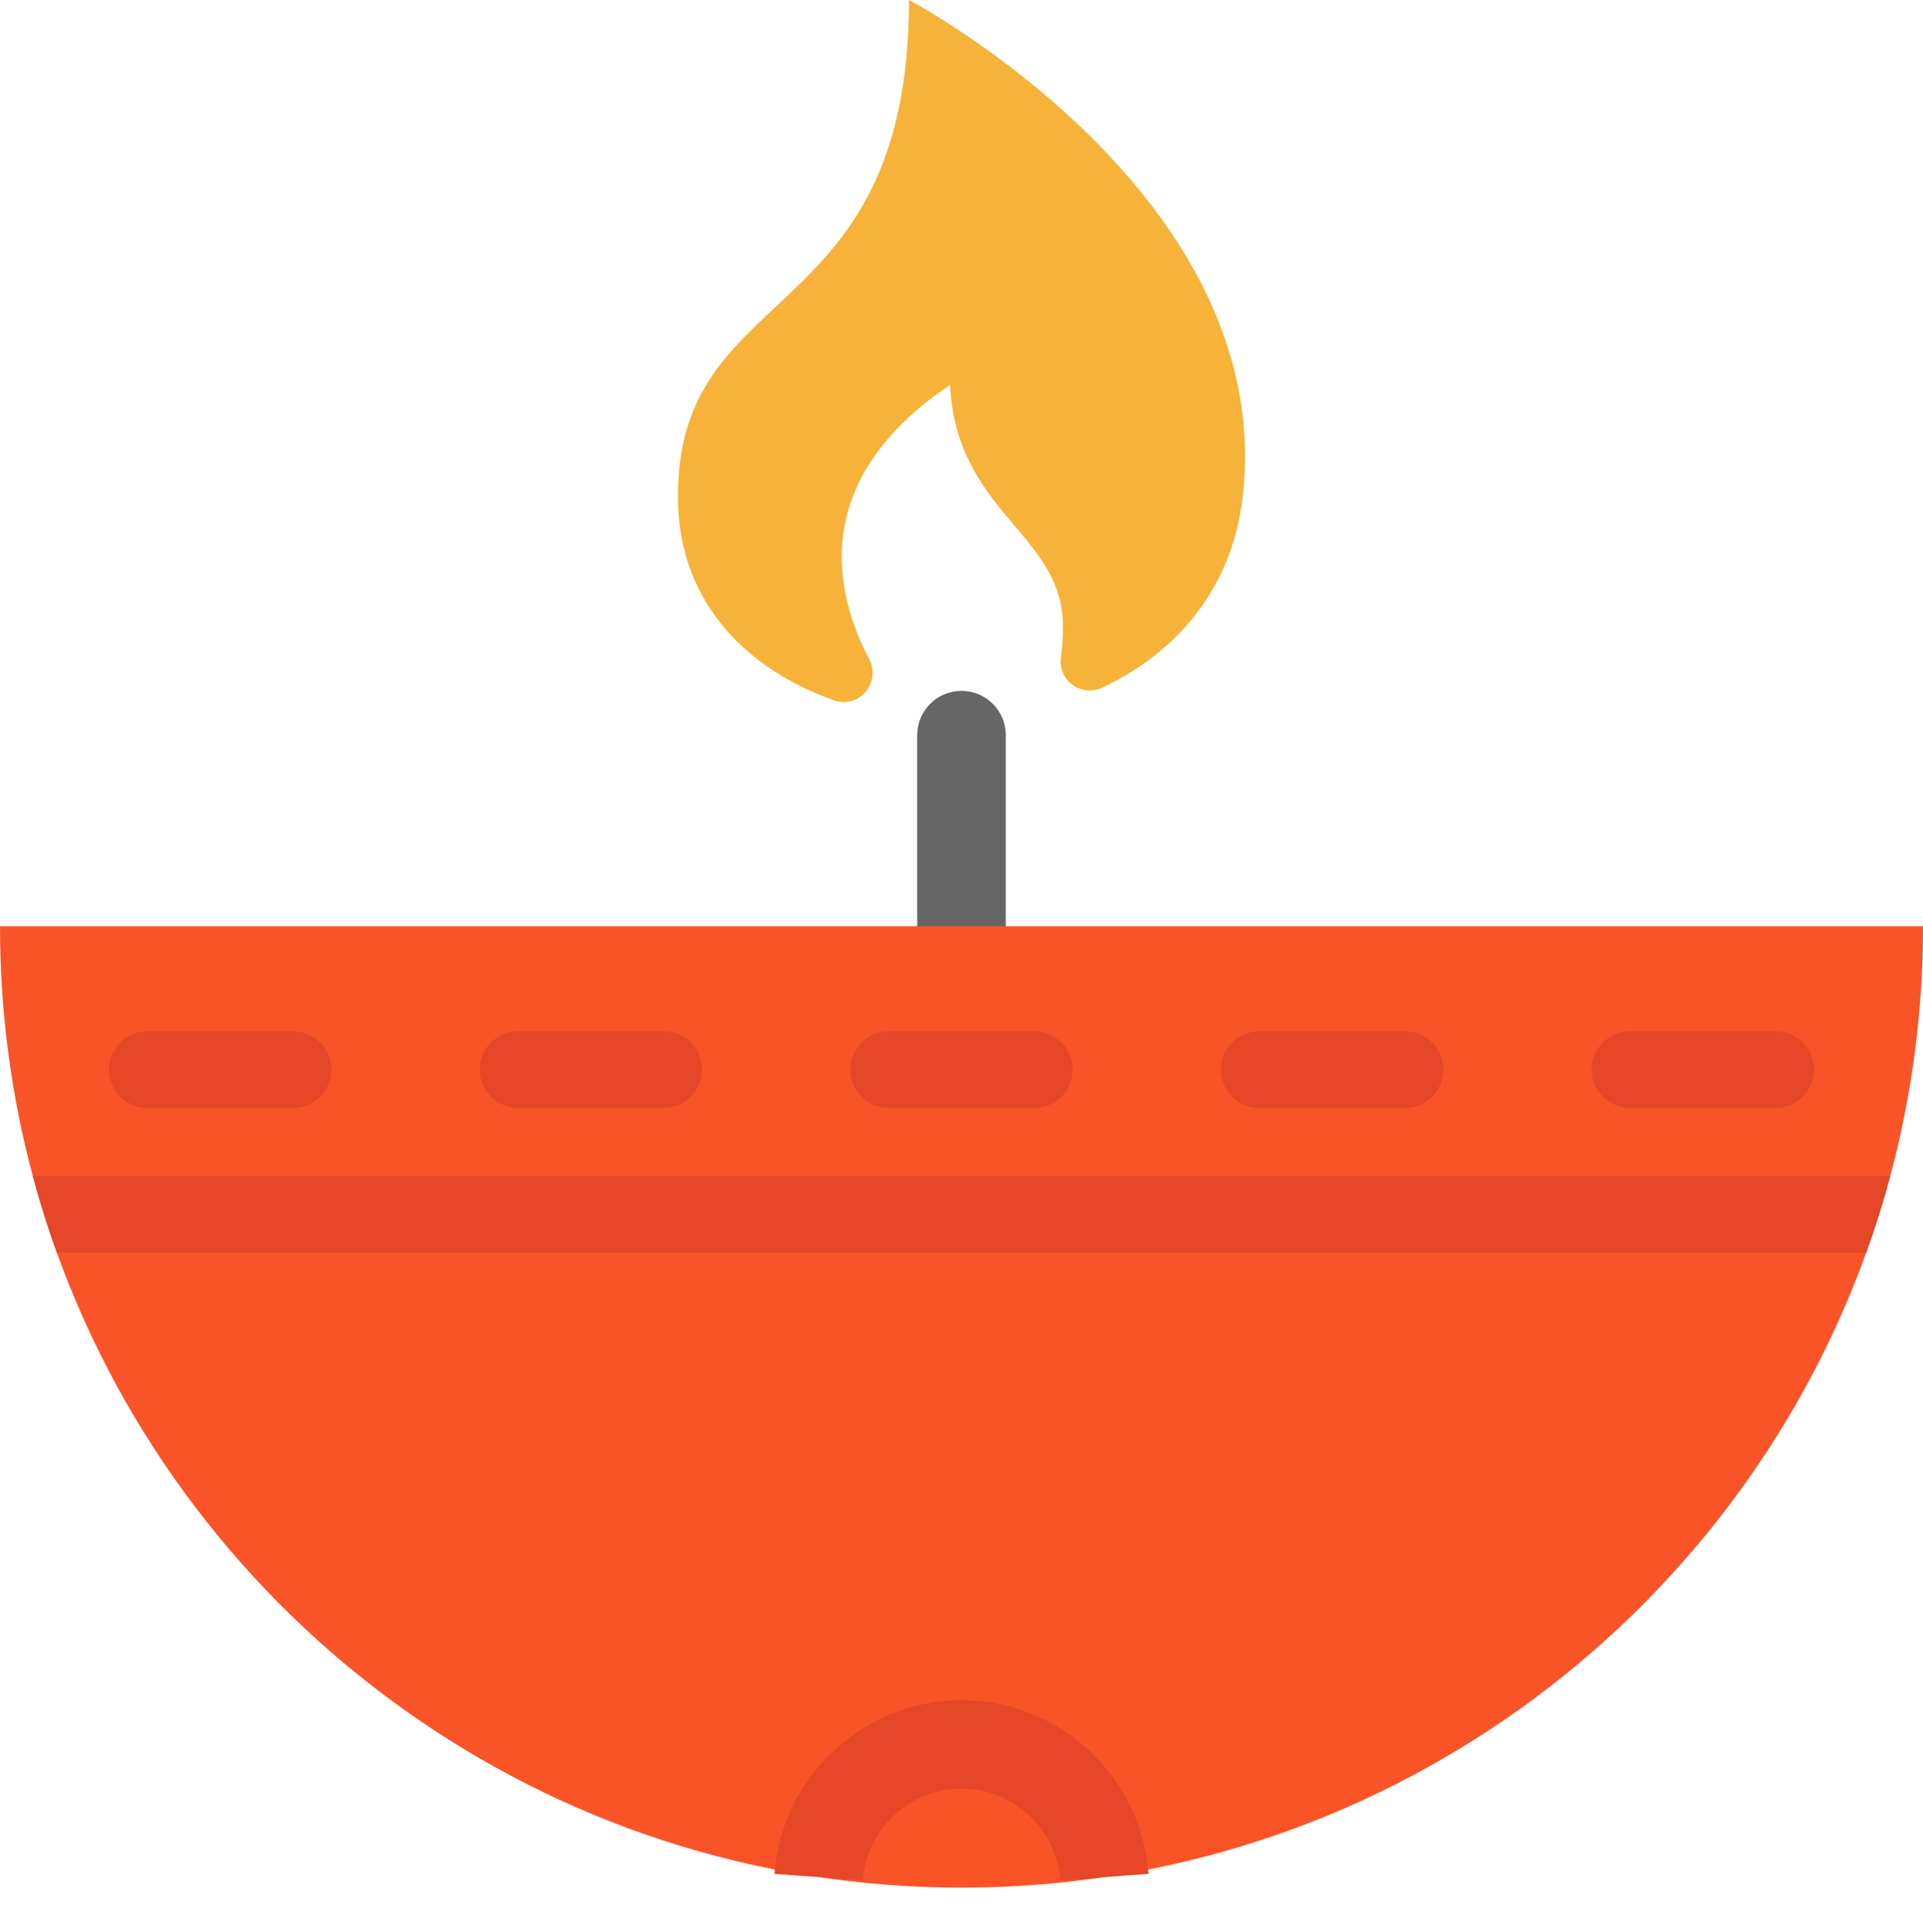
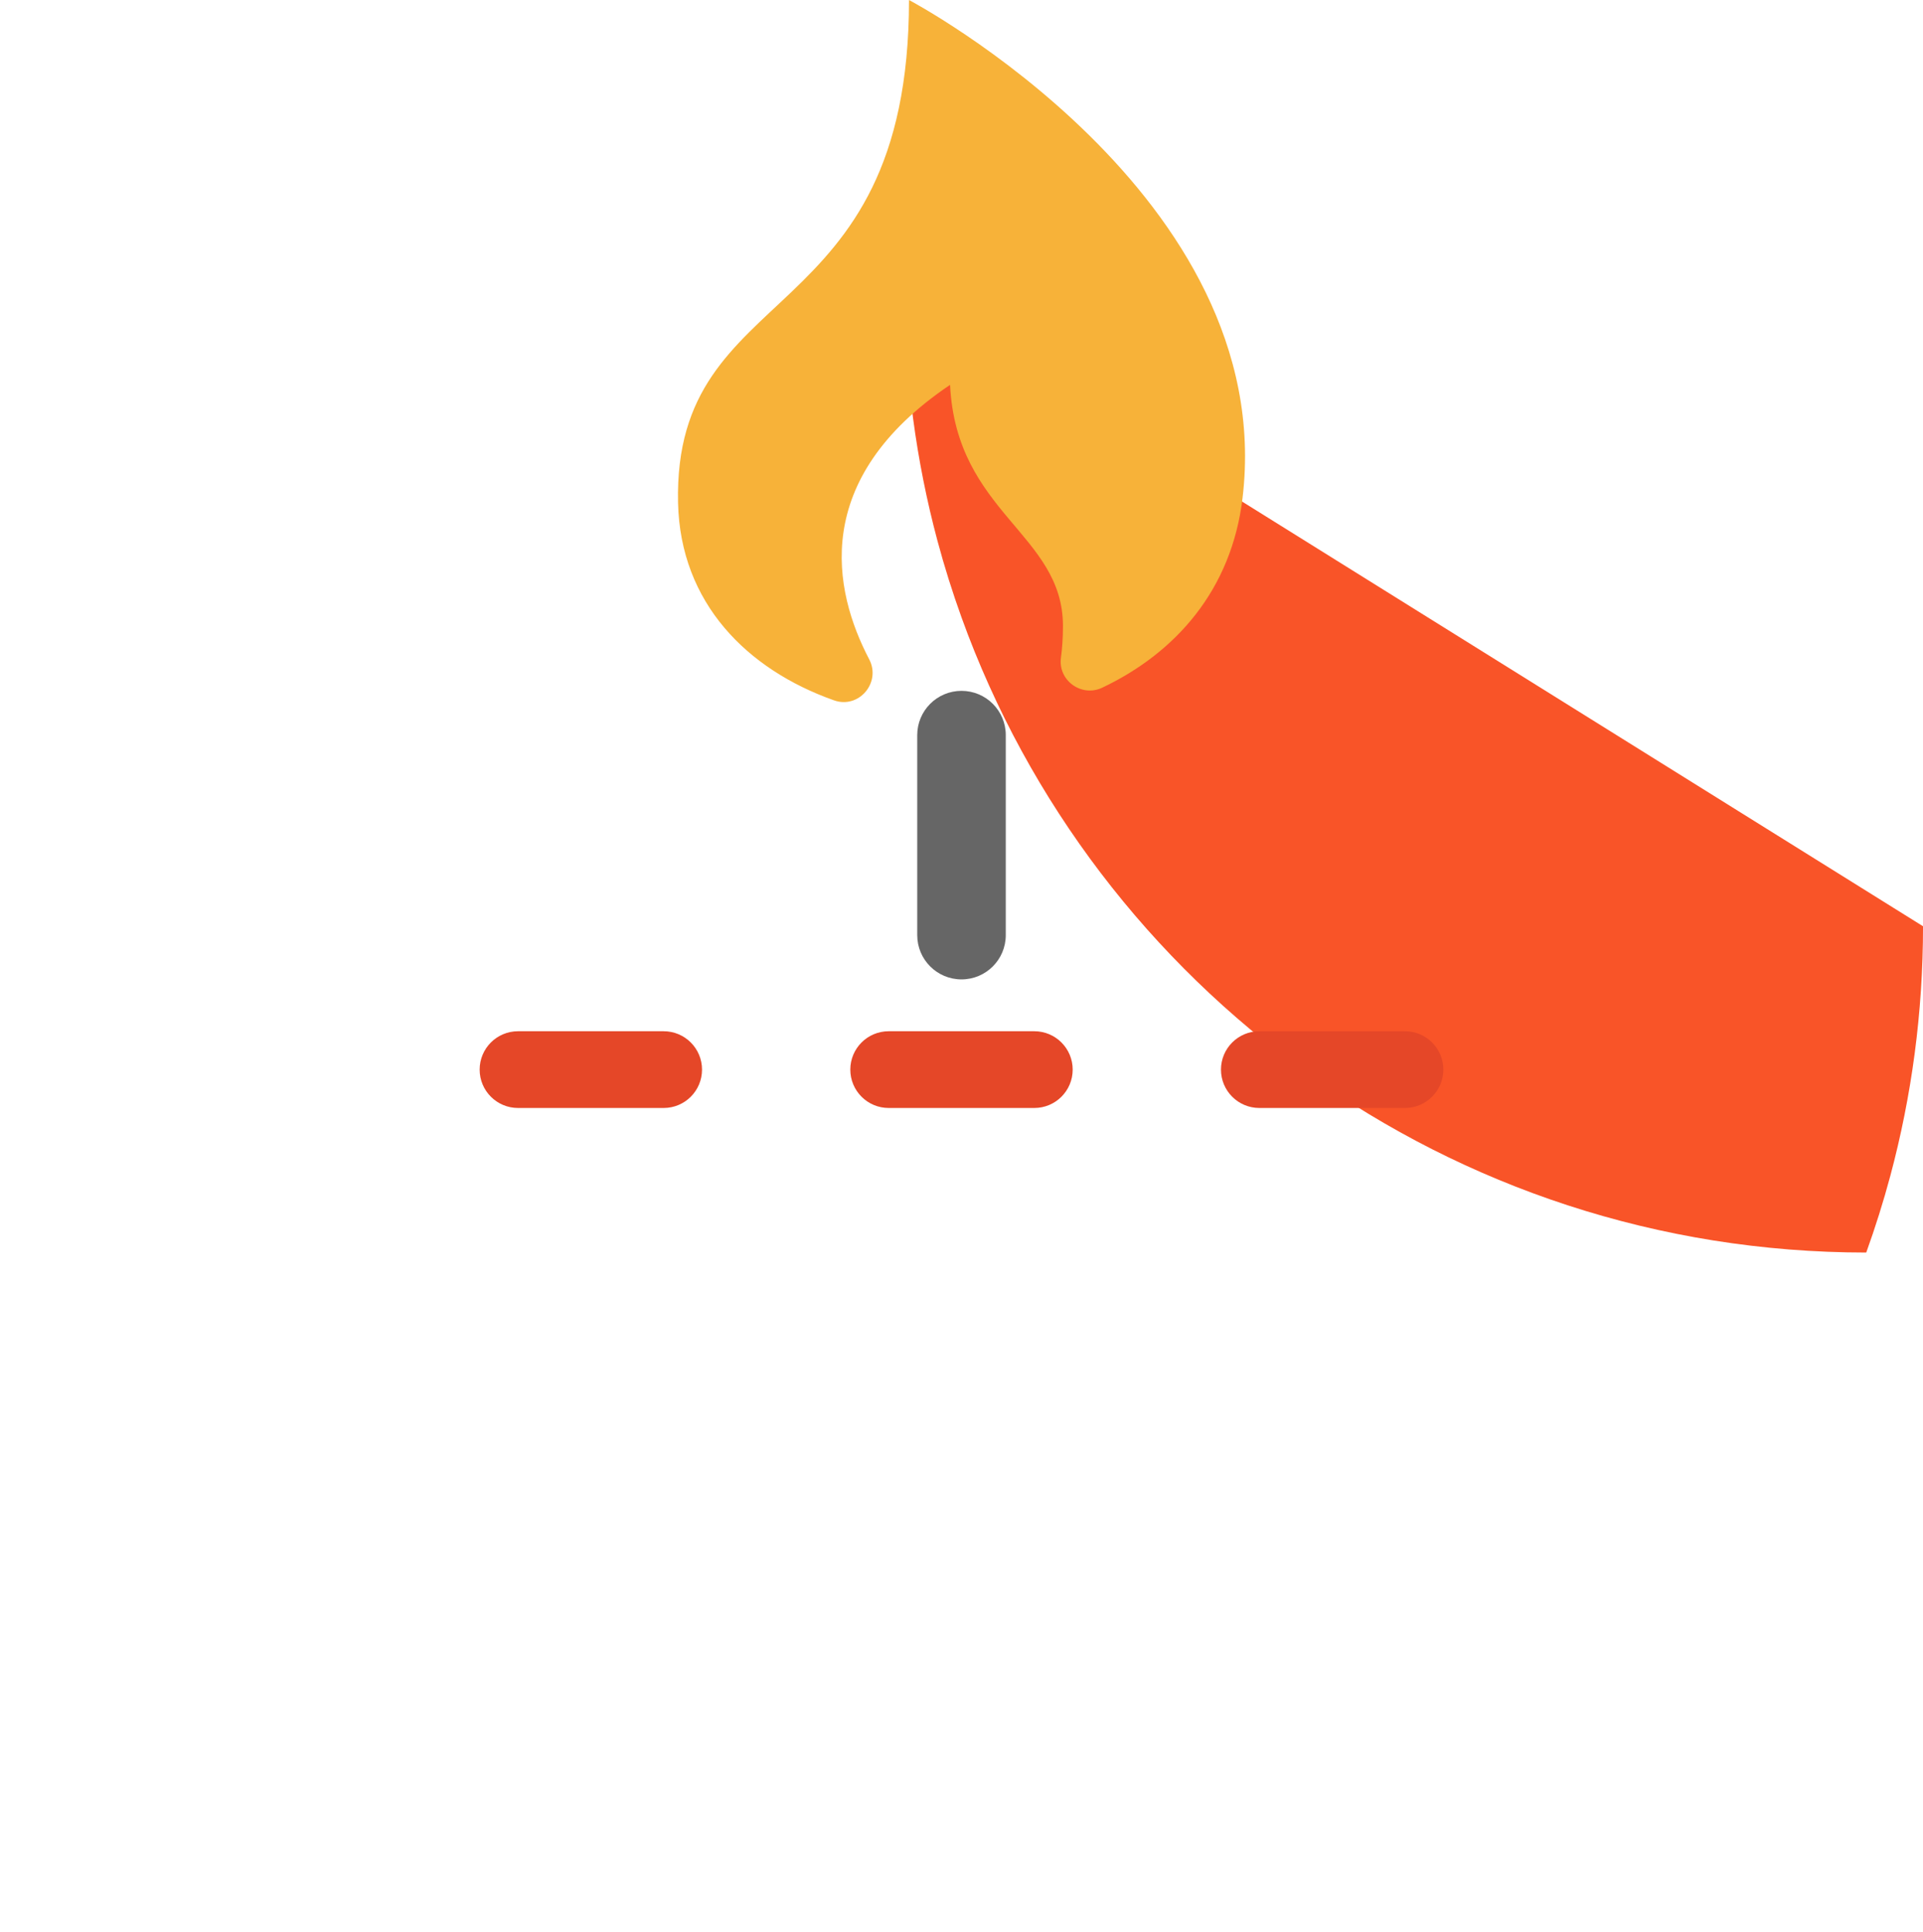
<svg xmlns="http://www.w3.org/2000/svg" version="1.1" id="Layer_1" xml:space="preserve" viewBox="1.21 0 509.57 512">
  <path style="fill:#666666;" d="M255.996,259.56c-6.48,0-11.731-5.253-11.731-11.731v-53.007c0-6.479,5.251-11.731,11.731-11.731  c6.48,0,11.731,5.253,11.731,11.731v53.007C267.727,254.308,262.476,259.56,255.996,259.56z" />
-   <path style="fill:#F95428;" d="M510.787,245.476c0,22.886-3.019,45.051-8.666,66.136c-1.847,6.899-3.989,13.687-6.382,20.335  C460.324,430.105,366.343,500.262,256,500.262c-110.358,0-204.324-70.158-239.738-168.314c-2.394-6.648-4.536-13.437-6.382-20.335  c-5.647-21.086-8.666-43.252-8.666-66.136L510.787,245.476L510.787,245.476z" />
+   <path style="fill:#F95428;" d="M510.787,245.476c0,22.886-3.019,45.051-8.666,66.136c-1.847,6.899-3.989,13.687-6.382,20.335  c-110.358,0-204.324-70.158-239.738-168.314c-2.394-6.648-4.536-13.437-6.382-20.335  c-5.647-21.086-8.666-43.252-8.666-66.136L510.787,245.476L510.787,245.476z" />
  <path style="fill:#F7B239;" d="M242.081,0c0,88.394-62.556,73.435-61.196,133.271c0.604,26.549,18.295,44.18,41.333,52.337  c6.573,2.327,12.549-4.711,9.315-10.889c-9.495-18.136-15.781-47.631,21.428-72.725c1.68,34.026,29.919,39.437,29.919,63.917  c0,3.089-0.195,5.876-0.536,8.386c-0.82,6.033,5.449,10.563,10.951,7.952c19.365-9.192,34.278-25.845,37.183-50.336  C339.994,51.676,242.081,0,242.081,0z" />
  <g>
-     <path style="fill:#E54728;" d="M502.121,311.614c-1.847,6.899-3.989,13.687-6.382,20.335H16.262   c-2.394-6.648-4.536-13.437-6.382-20.335H502.121z" />
-     <path style="fill:#E54728;" d="M78.852,293.635H40.26c-5.616,0-10.168-4.553-10.168-10.168c0-5.615,4.553-10.168,10.168-10.168   h38.592c5.616,0,10.168,4.553,10.168,10.168C89.019,289.082,84.468,293.635,78.852,293.635z" />
-     <path style="fill:#E54728;" d="M471.729,293.635h-38.59c-5.616,0-10.168-4.553-10.168-10.168c0-5.615,4.553-10.168,10.168-10.168   h38.59c5.616,0,10.168,4.553,10.168,10.168C481.896,289.082,477.345,293.635,471.729,293.635z" />
    <path style="fill:#E54728;" d="M177.07,293.635h-38.59c-5.616,0-10.168-4.553-10.168-10.168c0-5.615,4.553-10.168,10.168-10.168   h38.59c5.616,0,10.168,4.553,10.168,10.168C187.238,289.082,182.686,293.635,177.07,293.635z" />
    <path style="fill:#E54728;" d="M373.509,293.635h-38.59c-5.616,0-10.168-4.553-10.168-10.168c0-5.615,4.553-10.168,10.168-10.168   h38.59c5.616,0,10.168,4.553,10.168,10.168C383.676,289.082,379.125,293.635,373.509,293.635z" />
    <path style="fill:#E54728;" d="M275.29,293.635H236.7c-5.616,0-10.168-4.553-10.168-10.168c0-5.615,4.553-10.168,10.168-10.168   h38.59c5.616,0,10.168,4.553,10.168,10.168C285.458,289.082,280.906,293.635,275.29,293.635z" />
-     <path style="fill:#E54728;" d="M282.155,498.315c-0.986-13.615-12.474-24.28-26.153-24.28c-13.688,0-25.183,10.665-26.169,24.28   l-23.403-1.695c1.869-25.821,23.644-46.049,49.572-46.049c25.919,0,47.688,20.228,49.557,46.049L282.155,498.315z" />
  </g>
</svg>